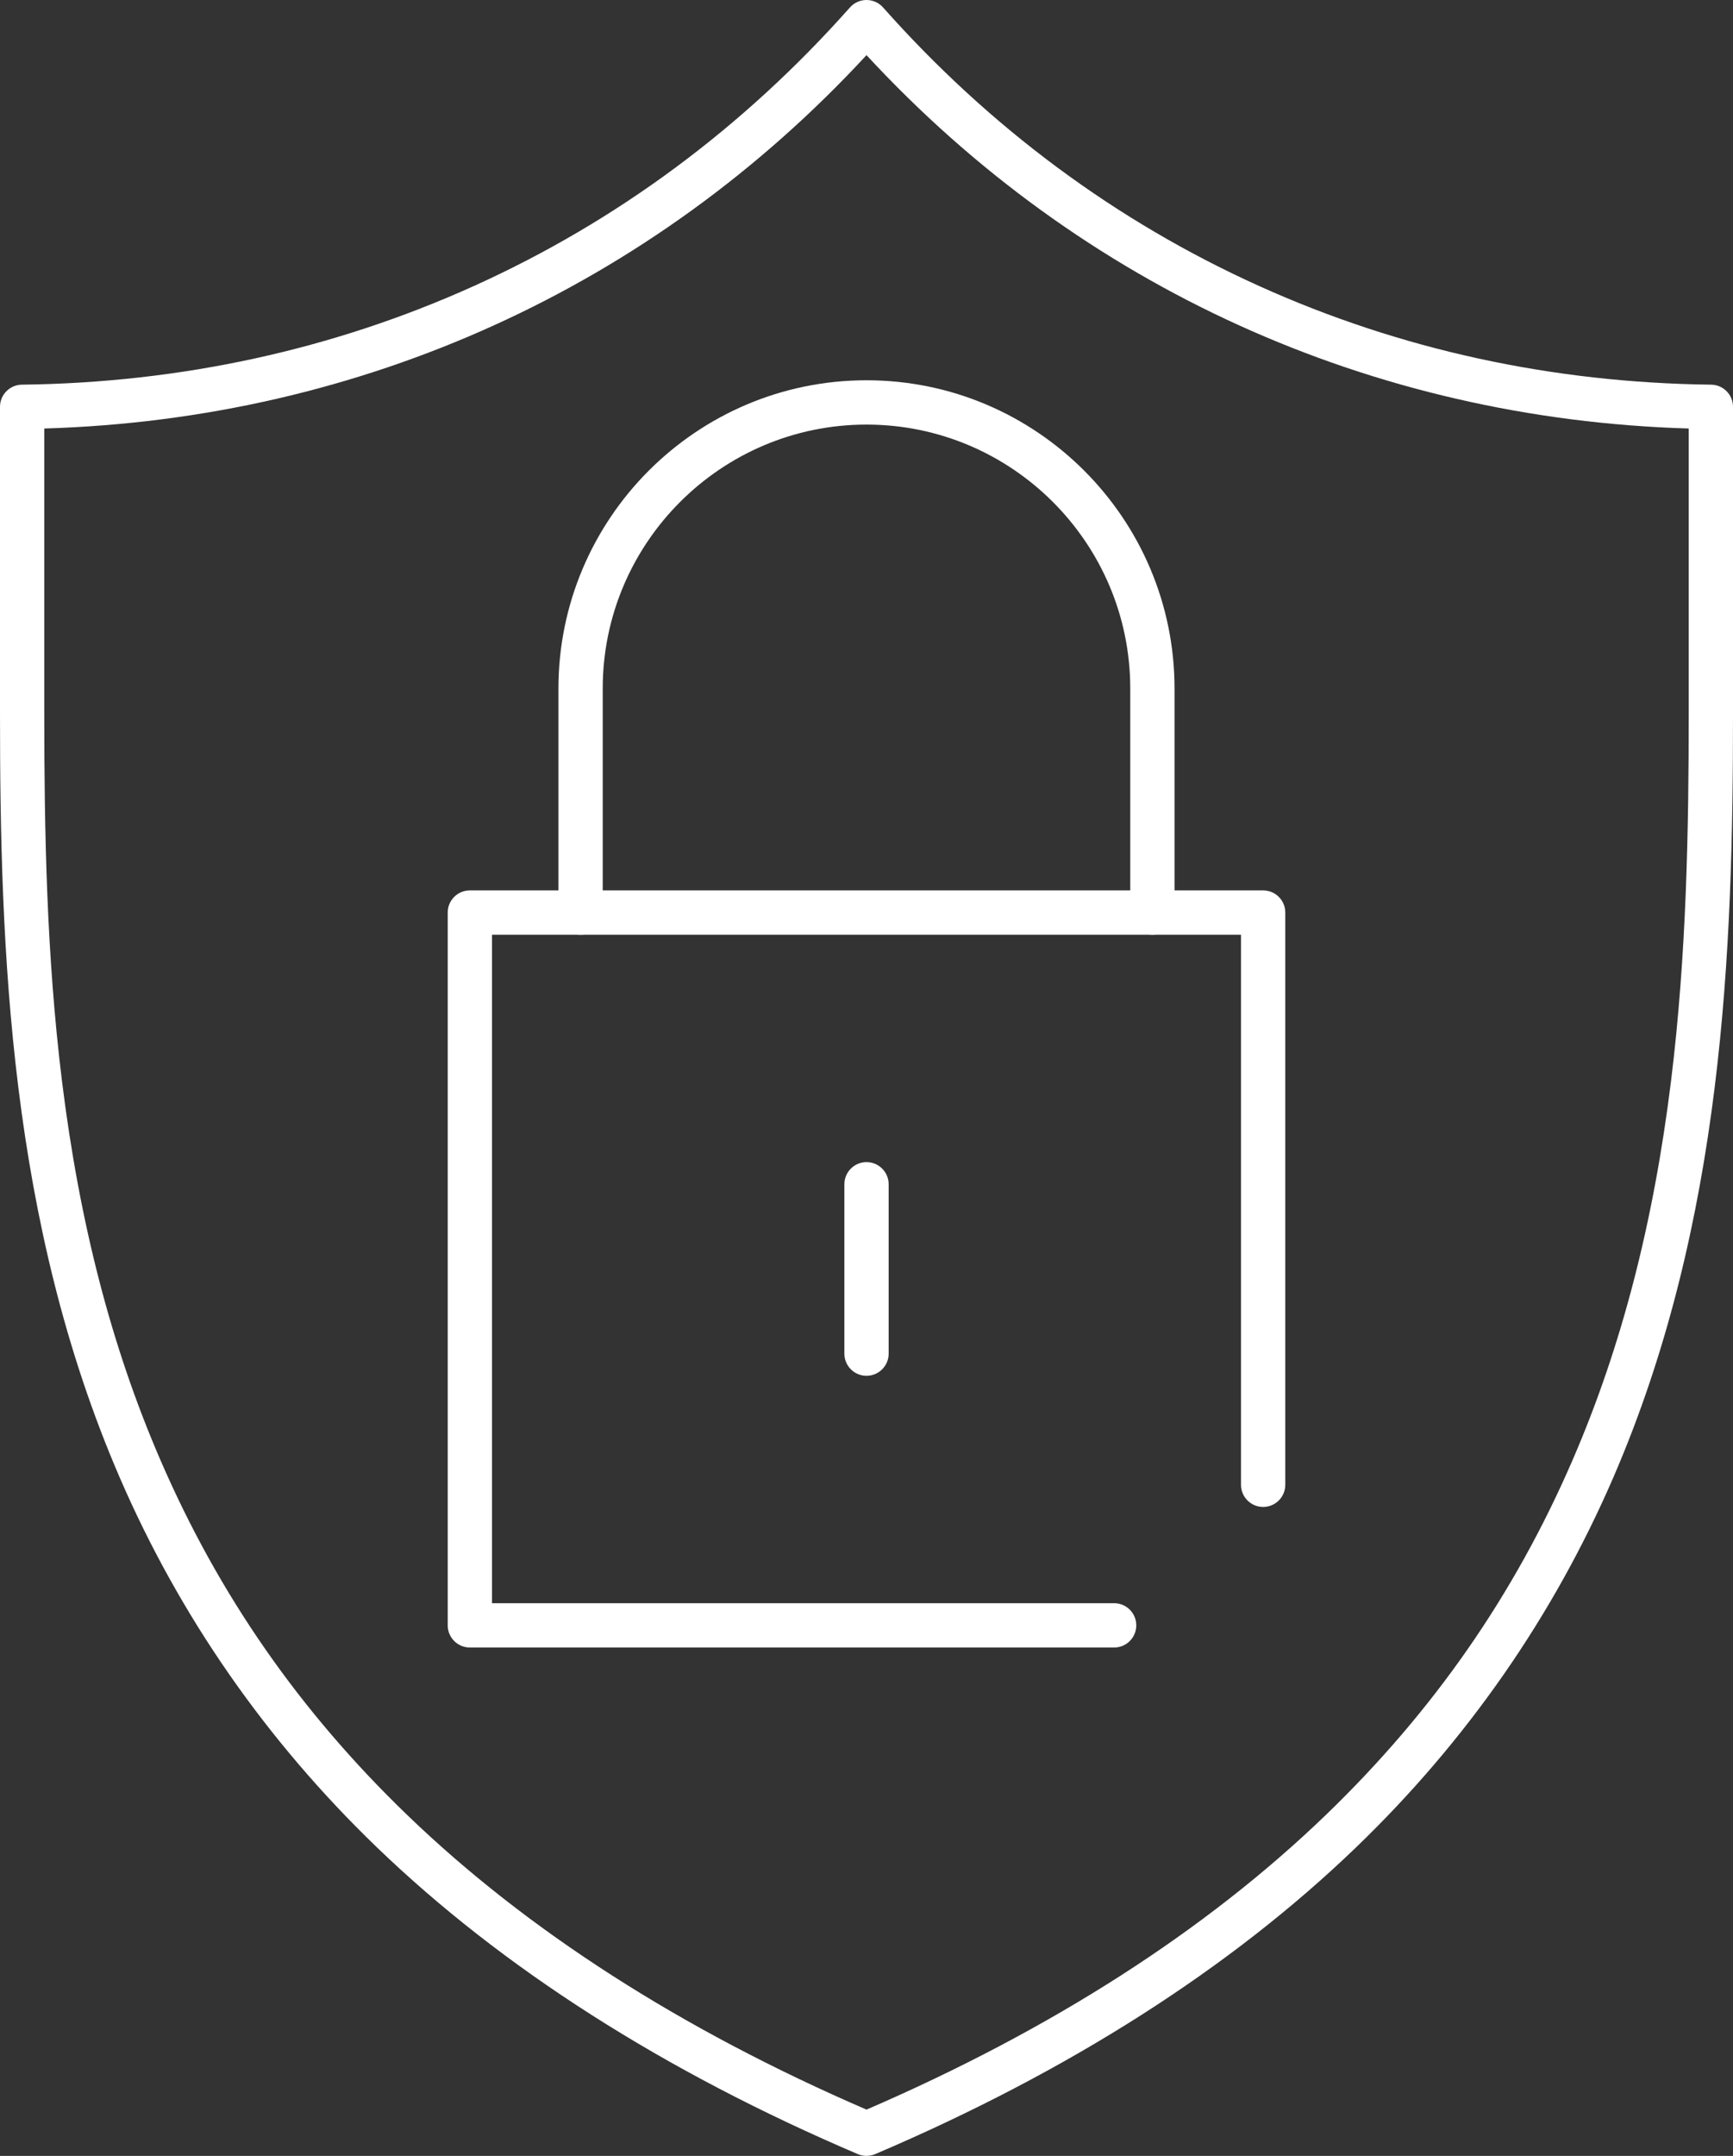
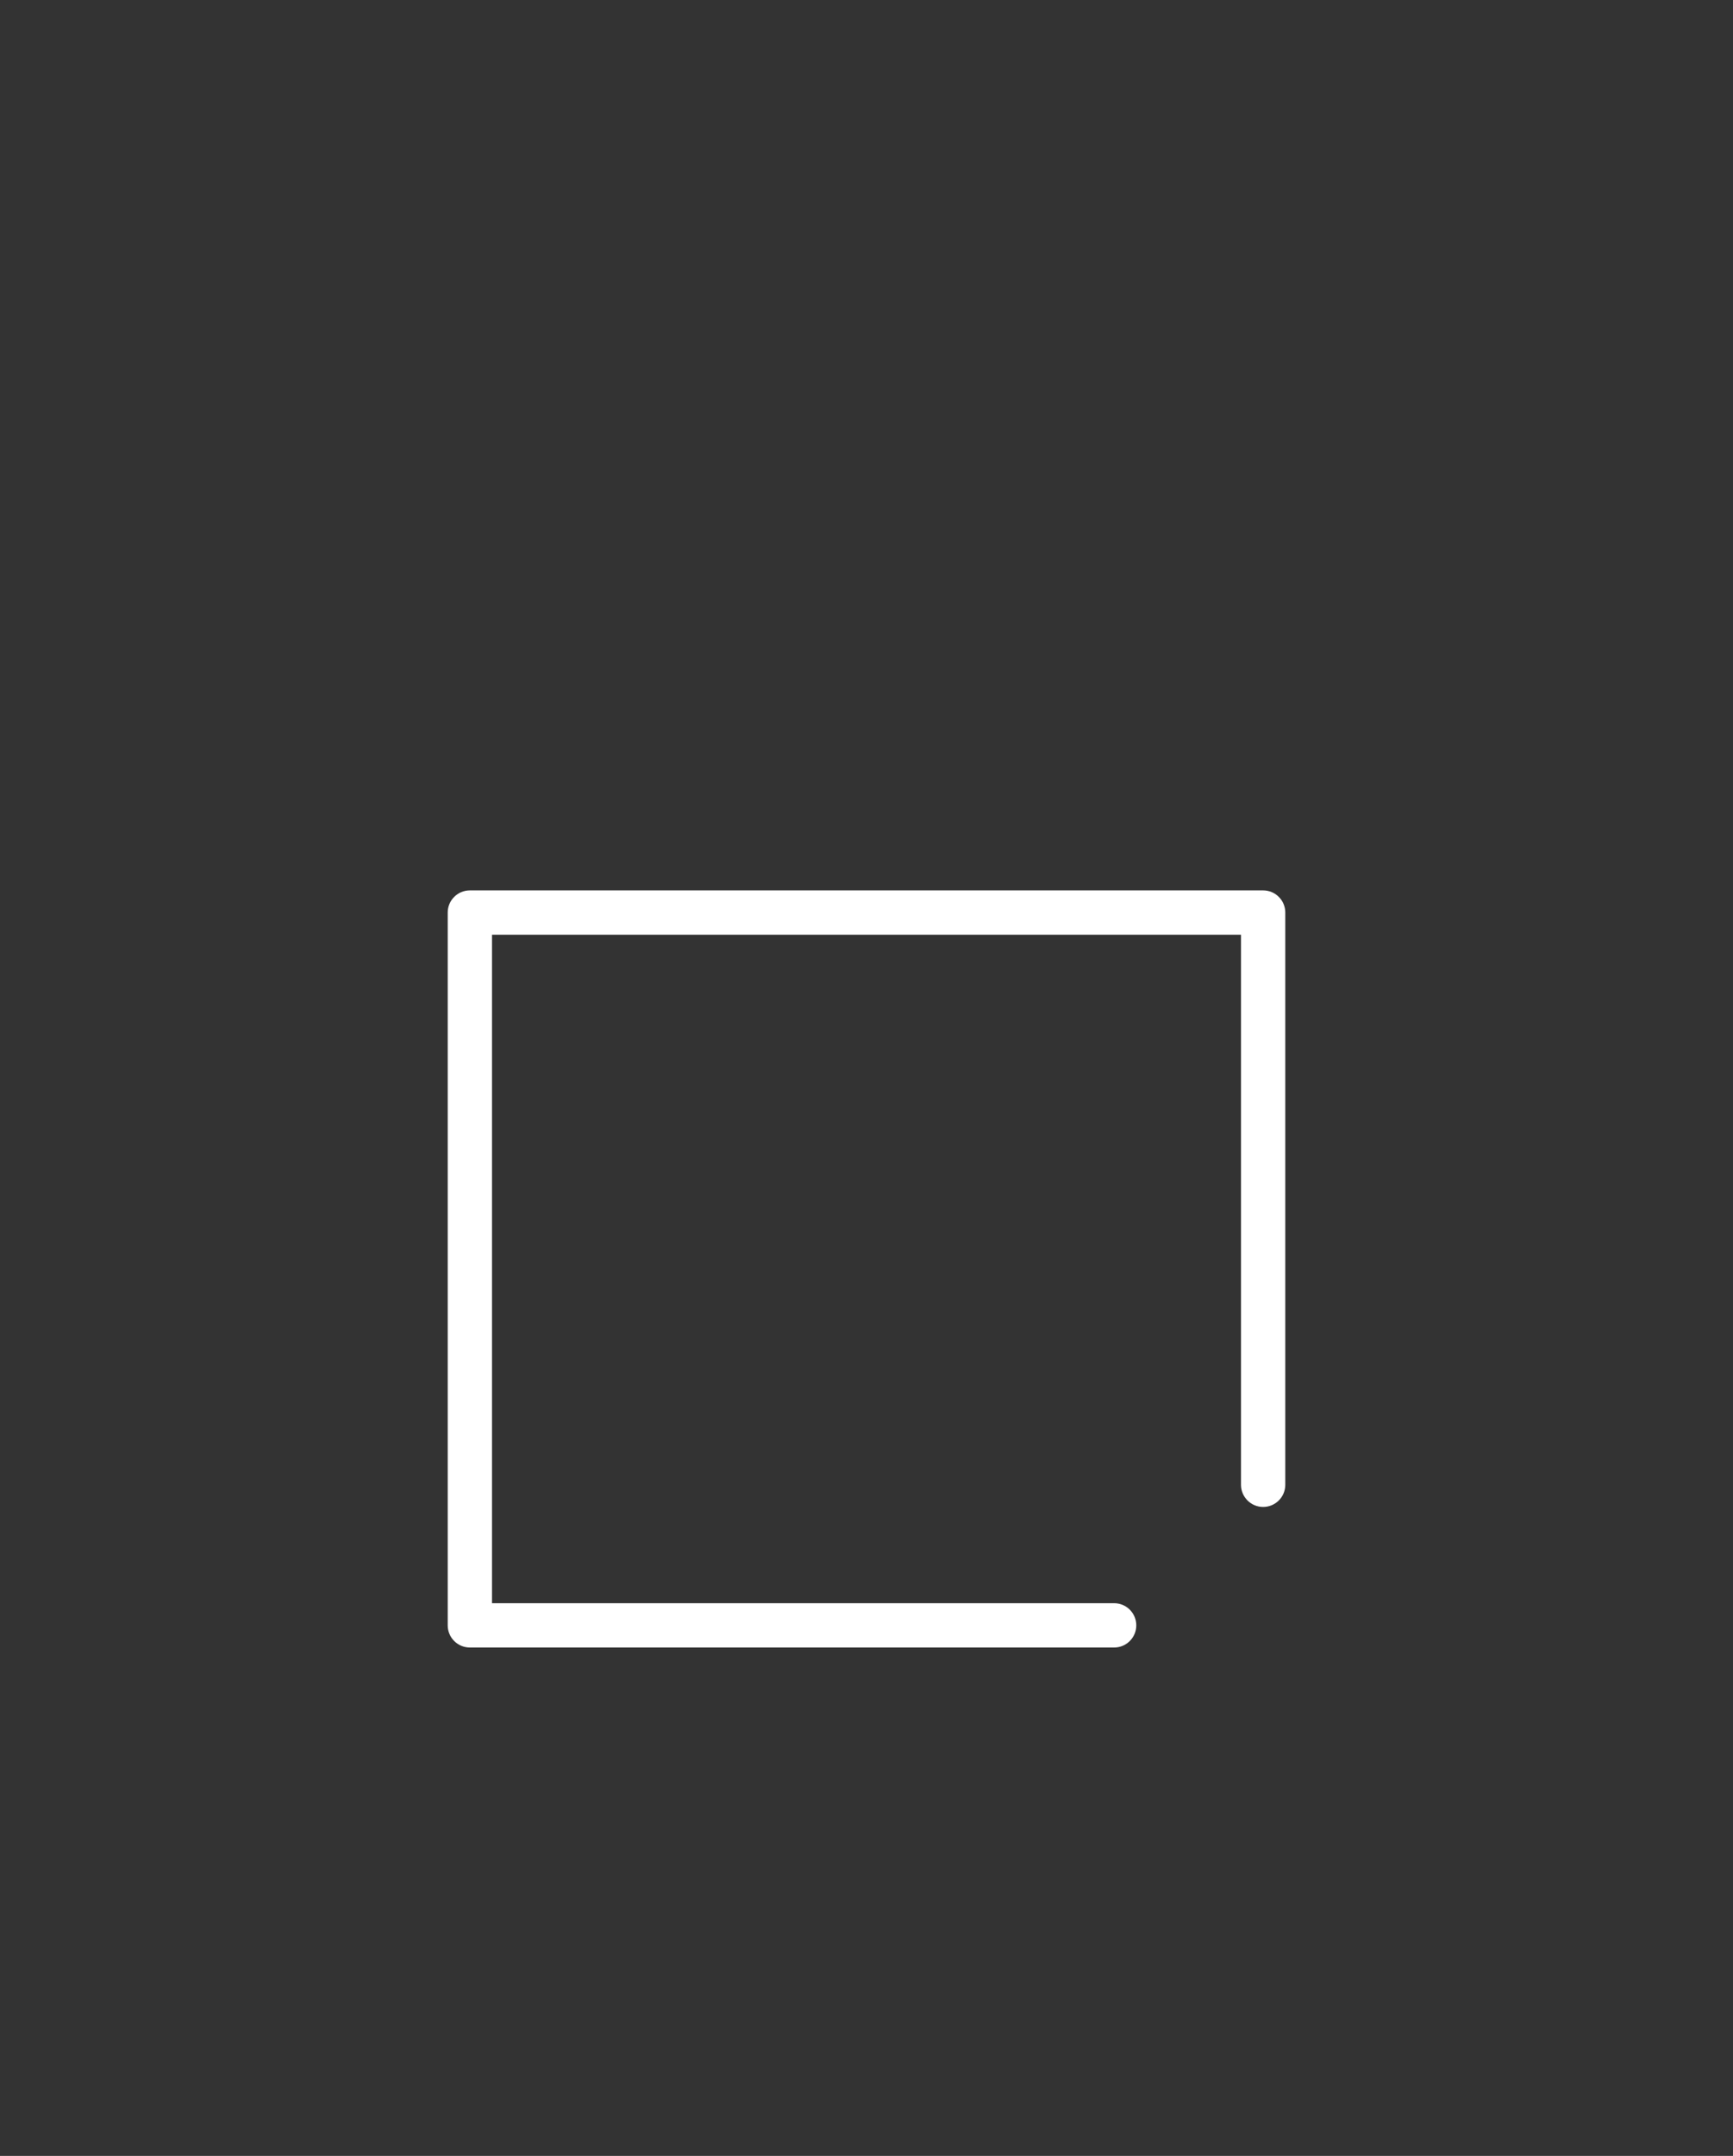
<svg xmlns="http://www.w3.org/2000/svg" id="Layer_2" viewBox="0 0 782.71 973.02">
  <rect x="0" y="0" width="782.71" height="973.02" fill="#333333" stroke="none" />
  <defs>
    <style> .cls-1 { fill: #fff; } </style>
  </defs>
  <g id="Layer_2-2" data-name="Layer_2">
    <g id="Layer_1-2">
      <g>
-         <path class="cls-1" d="M391.36,973.02c-1.33,0-2.67-.27-3.92-.8-87.43-37.28-160.51-83.87-217.21-138.46-49.95-48.1-89.03-104.25-116.15-166.89C4.18,551.63,0,428.45,0,322.03v-138.42c0-5.48,4.41-9.93,9.88-10,71.9-.85,140.58-15.83,204.14-44.52,64.45-29.09,121.6-71.4,169.86-125.73,1.9-2.14,4.62-3.36,7.48-3.36h0c2.86,0,5.58,1.22,7.48,3.36,48.25,54.34,105.4,96.64,169.85,125.73,63.55,28.69,132.24,43.66,204.14,44.52,5.48.07,9.88,4.52,9.88,10v138.42c0,106.42-4.18,229.6-54.07,344.83-27.12,62.64-66.2,118.79-116.15,166.89-56.7,54.6-129.78,101.18-217.2,138.46-1.25.53-2.59.8-3.92.8ZM20,193.4v128.63c0,52.51.97,108.94,7.98,165.79,7.94,64.38,22.48,120.35,44.45,171.09,26.43,61.05,62.96,113.53,111.67,160.43,54.1,52.09,123.81,96.76,207.26,132.79,83.44-36.03,153.15-80.7,207.25-132.79,48.71-46.9,85.24-99.38,111.67-160.43,21.97-50.75,36.51-106.71,44.45-171.09,7.01-56.85,7.98-113.28,7.98-165.79v-128.63c-143.33-4.25-274.46-63.77-371.35-168.51C294.46,129.64,163.32,189.16,20,193.4Z" />
        <path class="cls-1" d="M503.2,743.57H212.21c-5.52,0-10-4.48-10-10v-321.71c0-5.52,4.48-10,10-10h358.29c5.52,0,10,4.48,10,10v258.27c0,5.52-4.48,10-10,10s-10-4.48-10-10v-248.27H222.21v301.71h280.99c5.52,0,10,4.48,10,10s-4.48,10-10,10Z" />
-         <path class="cls-1" d="M520.48,421.86c-5.52,0-10-4.48-10-10v-101.1c0-65.69-53.44-119.13-119.13-119.13s-119.13,53.44-119.13,119.13v101.1c0,5.52-4.48,10-10,10s-10-4.48-10-10v-101.1c0-76.72,62.41-139.13,139.13-139.13s139.13,62.41,139.13,139.13v101.1c0,5.52-4.48,10-10,10Z" />
-         <path class="cls-1" d="M391.36,620.94c-5.52,0-10-4.48-10-10v-76.44c0-5.52,4.48-10,10-10s10,4.48,10,10v76.44c0,5.52-4.48,10-10,10Z" />
      </g>
    </g>
  </g>
</svg>